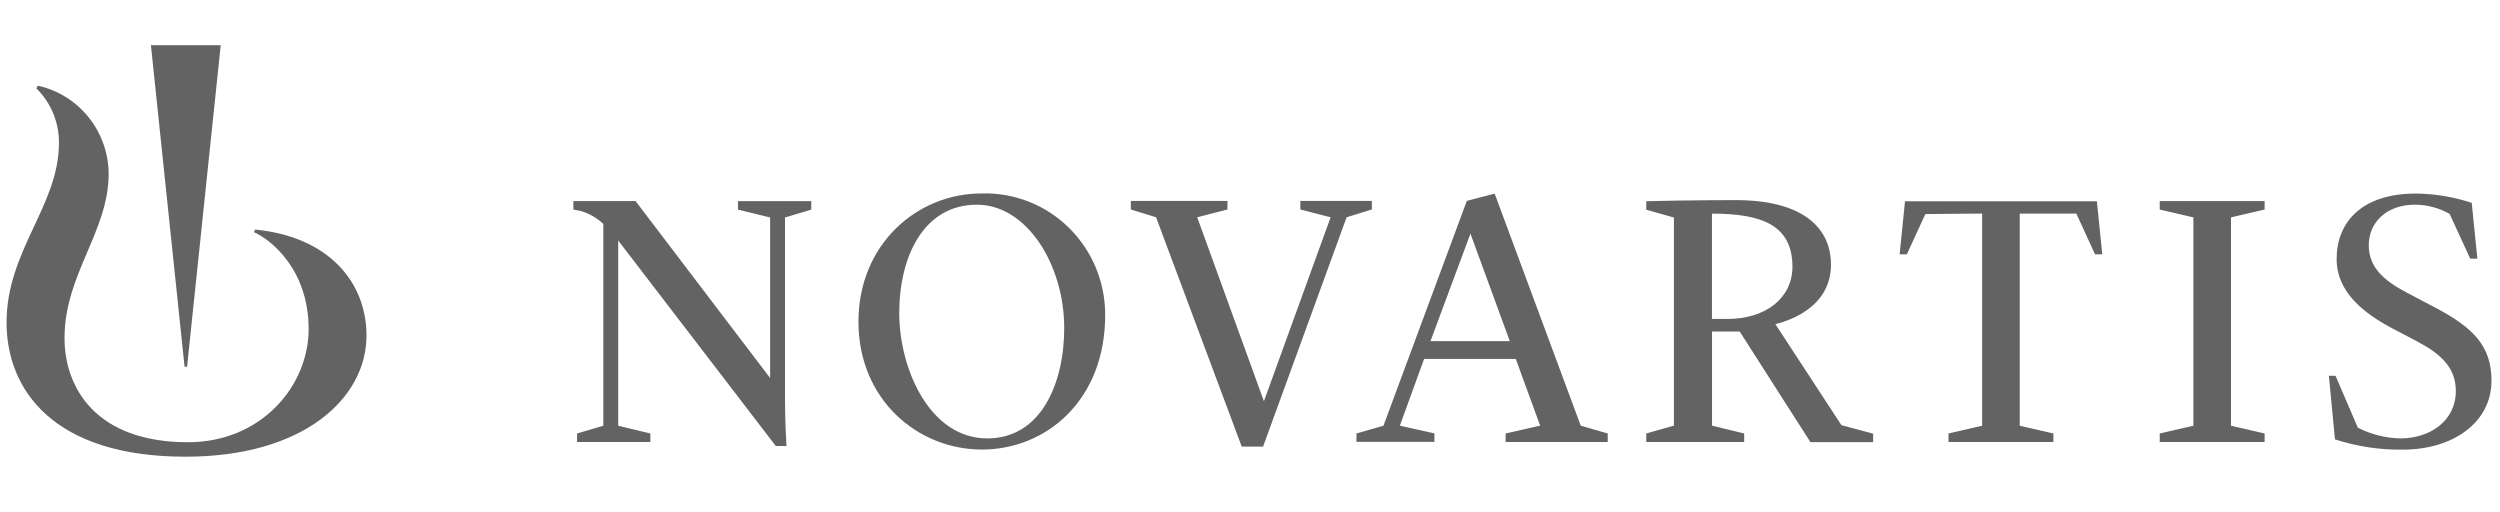
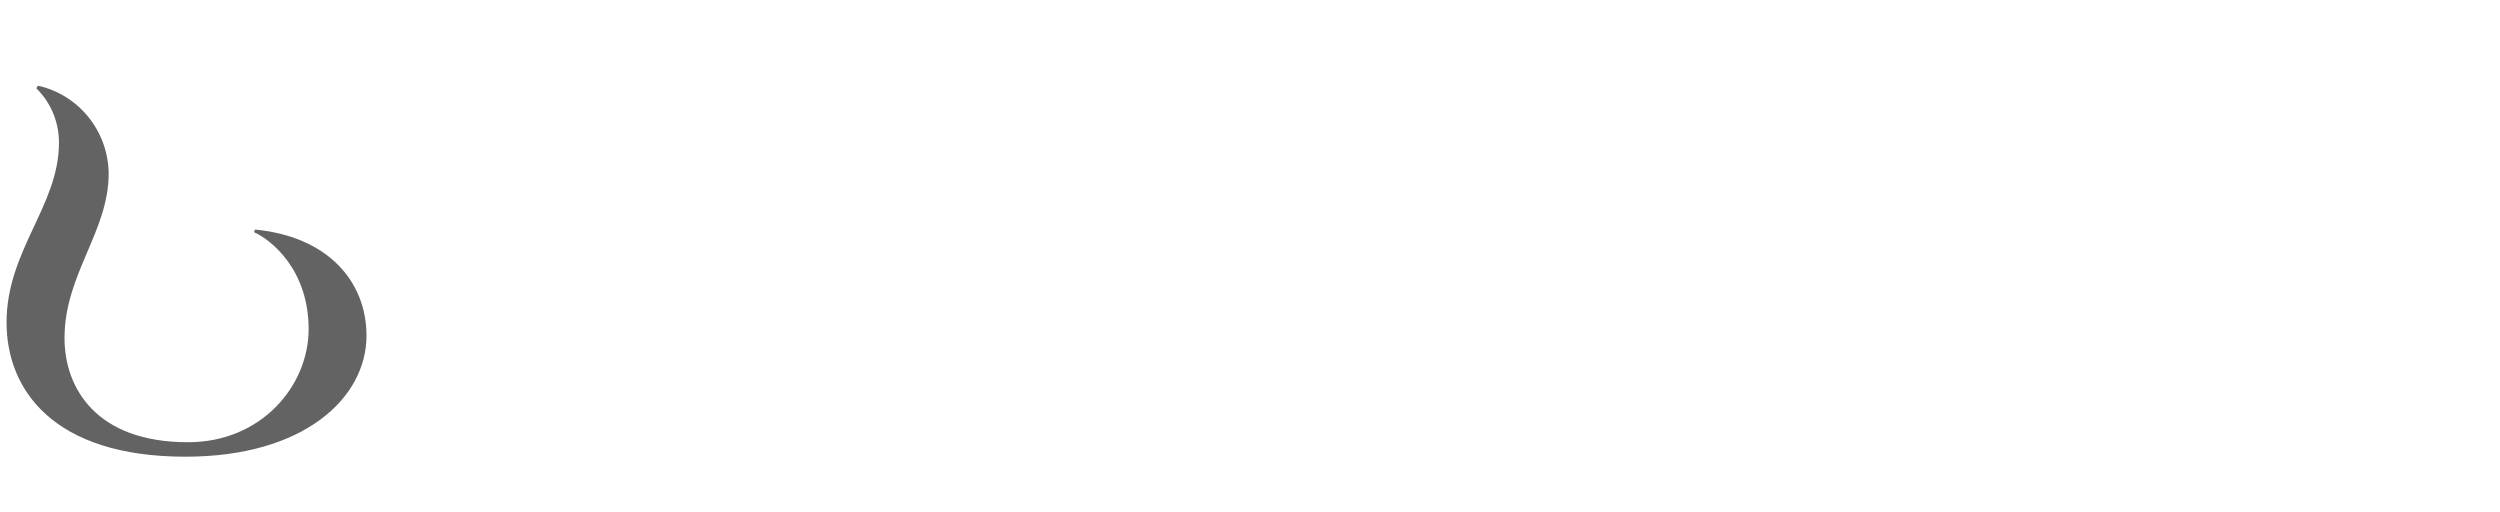
<svg xmlns="http://www.w3.org/2000/svg" width="166" height="34" viewBox="0 0 166 34" fill="none">
  <path d="M16.935 15.242L16.868 15.417C17.985 15.914 20.493 17.886 20.493 21.857C20.493 25.597 17.377 29.364 12.478 29.364C6.384 29.364 4.284 25.76 4.284 22.45C4.284 18.207 7.216 15.383 7.216 11.519C7.2 10.152 6.726 8.832 5.872 7.773C5.018 6.714 3.834 5.979 2.513 5.689L2.413 5.864C2.892 6.334 3.271 6.897 3.53 7.519C3.788 8.142 3.919 8.81 3.915 9.485C3.915 13.66 0.435 16.626 0.435 21.416C0.435 25.828 3.485 30.325 12.316 30.325C20.186 30.325 24.336 26.427 24.336 22.28C24.331 18.722 21.812 15.711 16.935 15.242Z" fill="#636363" />
-   <path d="M51.511 29.613L41.049 15.97V28.269L43.182 28.783V29.348H38.317V28.783L40.06 28.269V14.869C39.636 14.469 39.125 14.175 38.569 14.01C38.356 13.965 38.072 13.914 38.072 13.914V13.349H42.199L51.136 25.099V14.44L49.003 13.92V13.355H53.868V13.92L52.125 14.44V26.636C52.125 27.766 52.203 29.41 52.22 29.619L51.511 29.613ZM73.384 20.925C73.384 26.574 69.474 29.85 65.201 29.85C60.928 29.85 57.001 26.529 57.001 21.365C57.001 16.202 60.911 12.846 65.162 12.846C66.232 12.811 67.298 12.994 68.296 13.384C69.295 13.775 70.205 14.365 70.973 15.12C71.74 15.875 72.35 16.778 72.764 17.777C73.178 18.775 73.389 19.848 73.384 20.93V20.925ZM70.664 21.772C70.664 17.62 68.206 13.592 64.866 13.592C61.313 13.592 59.71 17.066 59.71 20.784C59.71 24.501 61.738 29.11 65.553 29.11C69.139 29.11 70.664 25.438 70.664 21.772ZM76.763 14.428L75.088 13.909V13.344H81.505V13.909L79.495 14.428L83.924 26.642L88.353 14.428L86.343 13.909V13.344H91.091V13.909L89.415 14.428L83.868 29.653H82.45L76.763 14.428ZM114.69 21.179H113.673V14.185C117.025 14.185 119.019 14.965 119.019 17.733C119.002 19.789 117.259 21.179 114.69 21.179ZM143.406 28.783L145.64 28.269V14.434L143.406 13.914V13.349H150.371V13.914L148.137 14.434V28.269L150.371 28.783V29.348H143.406V28.783ZM154.638 24.953H155.08L156.56 28.398C157.44 28.846 158.407 29.089 159.392 29.11C161.313 29.11 163.067 27.98 163.067 25.958C163.067 24.422 162.084 23.506 160.492 22.665L158.917 21.84C157.035 20.851 155.152 19.45 155.152 17.196C155.152 14.745 156.828 12.852 160.414 12.852C161.674 12.865 162.925 13.073 164.123 13.468L164.497 17.174H164.022L162.654 14.202C161.945 13.802 161.147 13.592 160.336 13.592C158.52 13.592 157.286 14.722 157.286 16.287C157.286 17.705 158.219 18.597 159.816 19.433L161.682 20.416C164.229 21.75 165.435 22.987 165.435 25.274C165.435 28.099 162.816 29.856 159.559 29.856C158.026 29.88 156.5 29.649 155.041 29.172L154.638 24.953ZM90.068 28.783L91.861 28.269L97.397 13.338L99.246 12.858L104.96 28.263L106.753 28.783V29.348H99.972V28.783L102.267 28.263L100.648 23.834H94.559L92.951 28.263L95.246 28.777V29.342H90.068V28.783ZM94.984 22.653H100.251L97.637 15.513L94.984 22.653ZM117.885 21.523C118.443 21.382 121.577 20.575 121.577 17.569C121.577 15.157 119.75 13.287 115.248 13.287C112.456 13.287 109.663 13.349 109.311 13.361V13.925L111.149 14.445V28.263L109.311 28.783V29.348H115.813V28.783L113.679 28.263V22.015H115.517L120.214 29.359H124.375V28.794L122.27 28.229L117.885 21.523ZM131.614 14.18V28.269L129.38 28.783V29.348H136.345V28.783L134.111 28.269V14.185H137.87L139.11 16.886H139.591L139.233 13.366H126.492L126.135 16.886H126.615L127.844 14.213L131.614 14.18ZM12.422 24.348L14.656 3H10.02L12.255 24.348H12.422Z" fill="#636363" />
</svg>